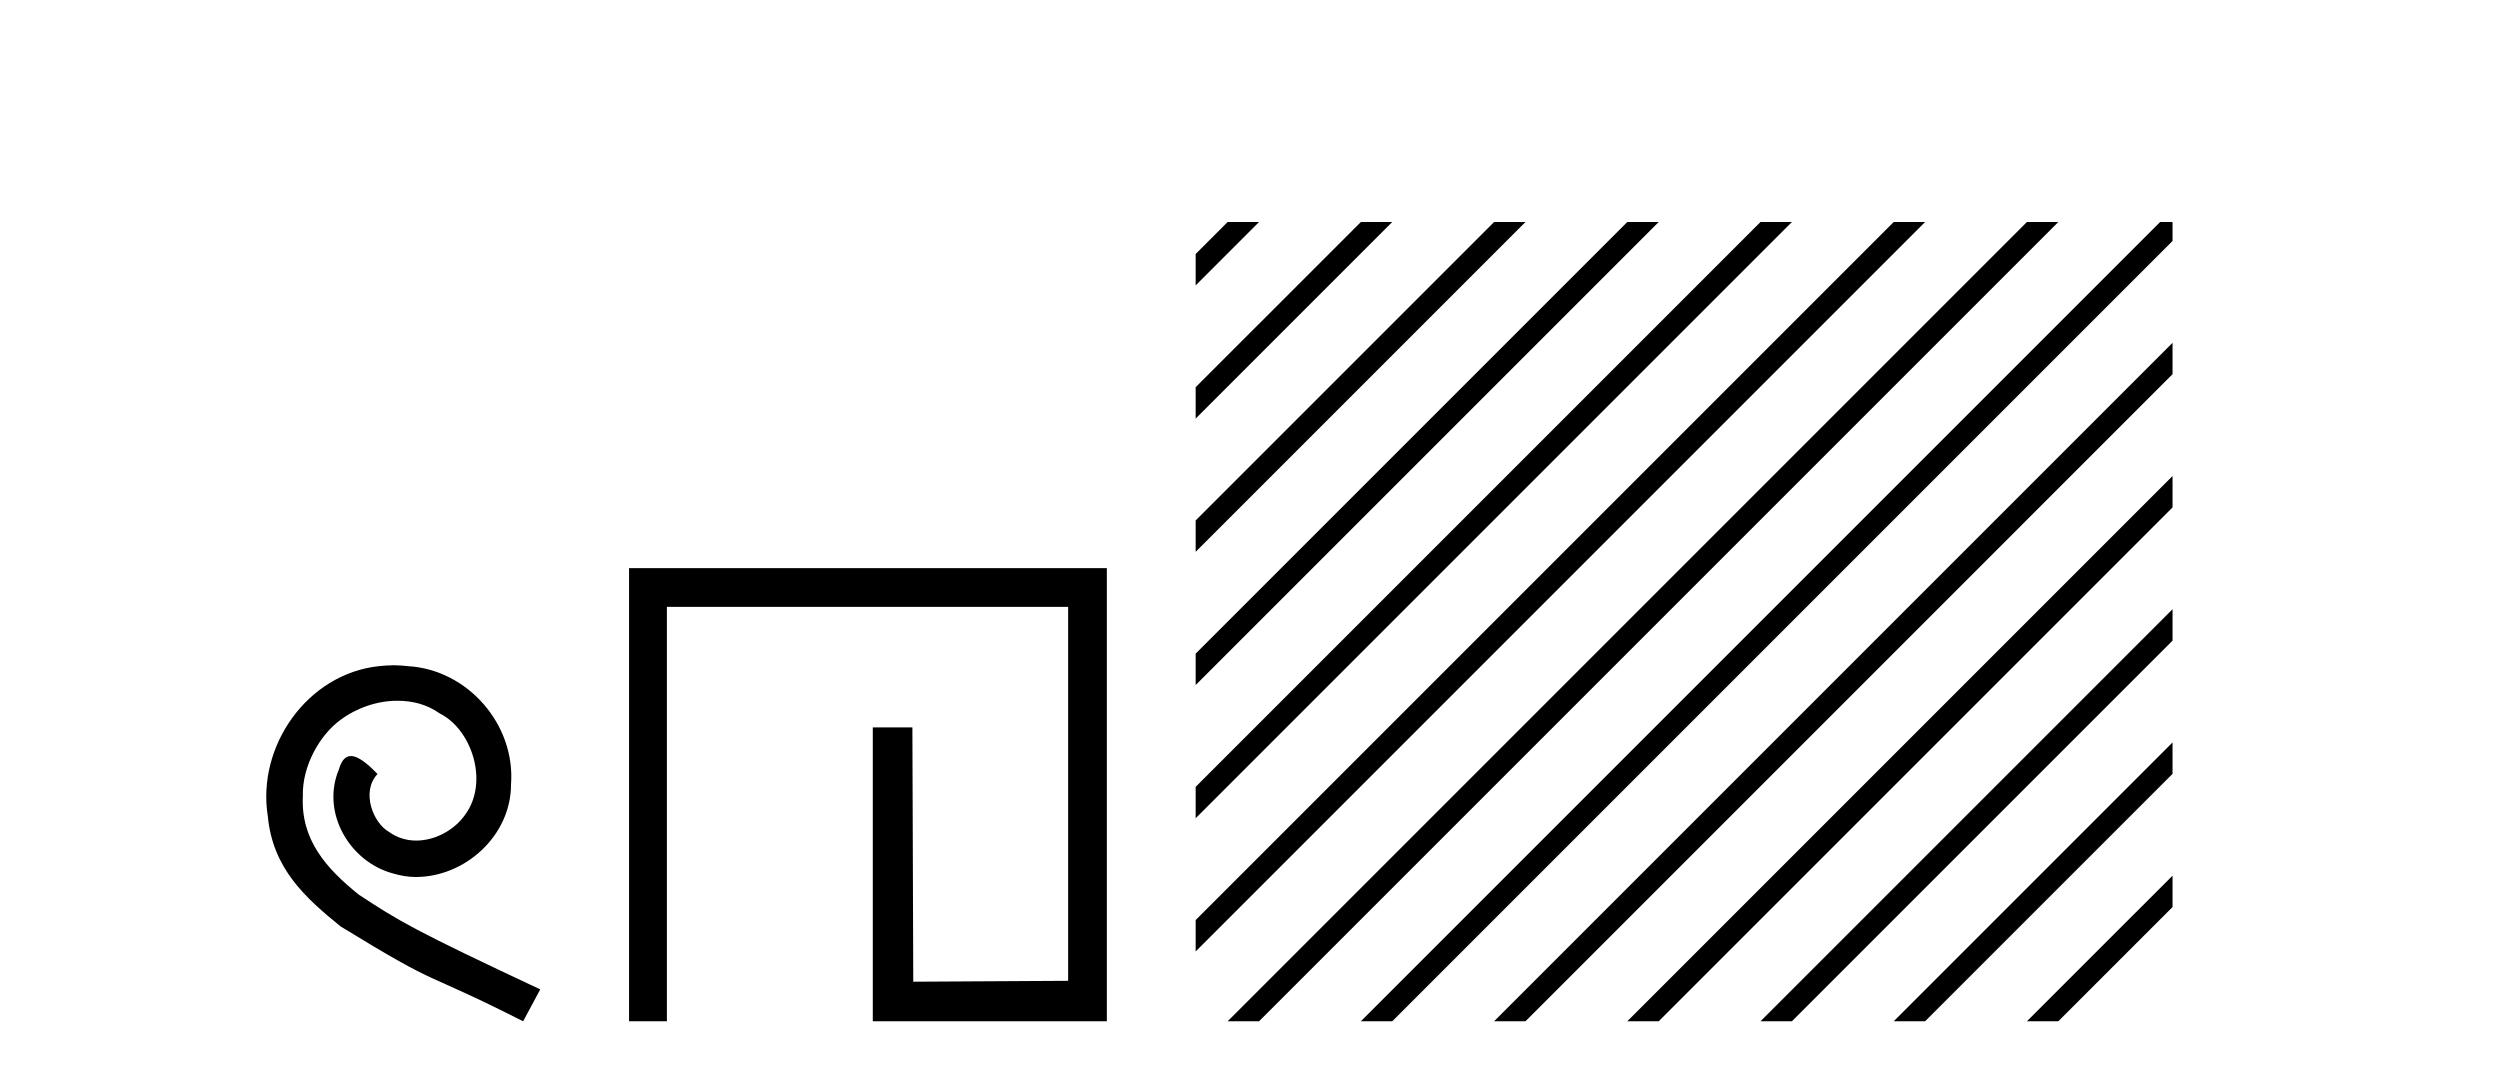
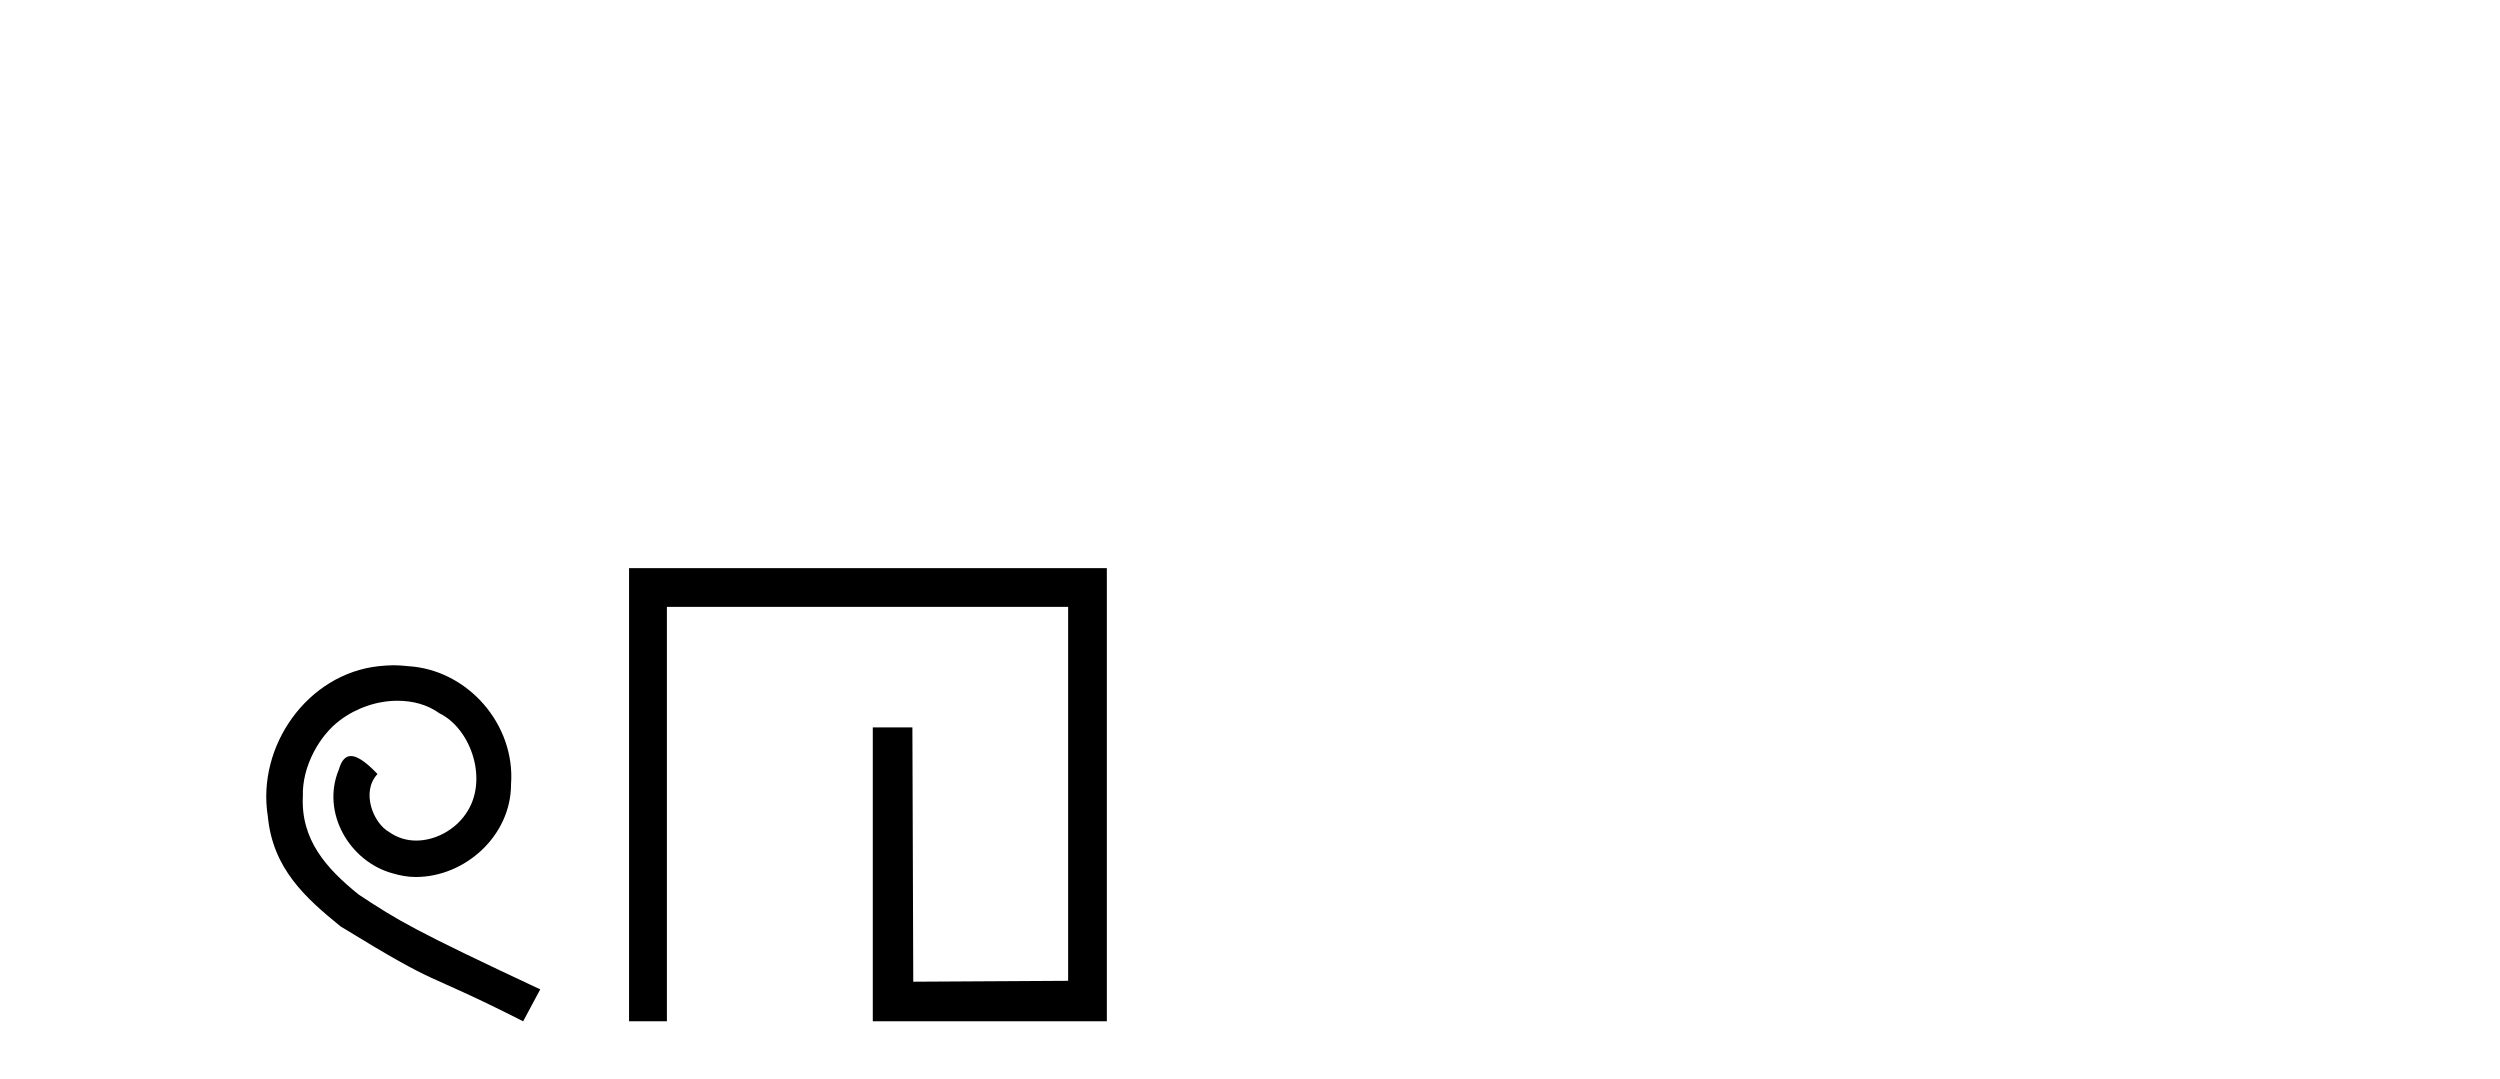
<svg xmlns="http://www.w3.org/2000/svg" width="95.0" height="41.0">
  <path d="M 14.96 25.279 C 14.772 25.279 14.584 25.297 14.397 25.314 C 11.68 25.604 9.75 28.354 10.177 31.019 C 10.365 33.001 11.595 34.111 12.944 35.205 C 16.959 37.665 15.832 36.759 19.88 38.809 L 20.529 37.596 C 15.712 35.341 15.131 34.983 13.628 33.992 C 12.398 33.001 11.424 31.908 11.509 30.251 C 11.475 29.106 12.159 27.927 12.927 27.364 C 13.542 26.902 14.328 26.629 15.097 26.629 C 15.678 26.629 16.224 26.766 16.703 27.107 C 17.916 27.705 18.582 29.687 17.694 30.934 C 17.284 31.532 16.549 31.942 15.814 31.942 C 15.456 31.942 15.097 31.839 14.789 31.617 C 14.174 31.276 13.713 30.08 14.345 29.414 C 14.055 29.106 13.645 28.73 13.337 28.73 C 13.132 28.73 12.979 28.884 12.876 29.243 C 12.193 30.883 13.286 32.745 14.926 33.189 C 15.217 33.274 15.507 33.326 15.797 33.326 C 17.677 33.326 19.419 31.754 19.419 29.807 C 19.59 27.534 17.779 25.45 15.507 25.314 C 15.336 25.297 15.148 25.279 14.96 25.279 Z" style="fill:#000000;stroke:none" />
  <path d="M 23.904 21.59 L 23.904 38.809 L 25.342 38.809 L 25.342 23.061 L 40.589 23.061 L 40.589 37.271 L 34.704 37.305 L 34.671 27.642 L 33.166 27.642 L 33.166 38.809 L 42.06 38.809 L 42.06 21.59 Z" style="fill:#000000;stroke:none" />
-   <path d="M 46.65 8.437 L 45.435 9.652 L 45.435 10.845 L 47.544 8.735 L 47.843 8.437 ZM 51.712 8.437 L 45.435 14.714 L 45.435 15.907 L 52.607 8.735 L 52.905 8.437 ZM 56.774 8.437 L 45.435 19.776 L 45.435 20.969 L 45.435 20.969 L 57.669 8.735 L 57.967 8.437 ZM 61.836 8.437 L 45.435 24.838 L 45.435 24.838 L 45.435 26.031 L 62.731 8.735 L 63.029 8.437 ZM 66.898 8.437 L 45.435 29.9 L 45.435 29.9 L 45.435 31.093 L 45.435 31.093 L 67.793 8.735 L 68.091 8.437 ZM 71.96 8.437 L 45.435 34.962 L 45.435 34.962 L 45.435 36.155 L 72.855 8.735 L 73.153 8.437 ZM 77.022 8.437 L 46.948 38.511 L 46.65 38.809 L 47.843 38.809 L 77.917 8.735 L 78.215 8.437 ZM 82.084 8.437 L 52.01 38.511 L 51.712 38.809 L 52.905 38.809 L 82.557 9.157 L 82.557 8.437 ZM 82.557 13.026 L 57.072 38.511 L 56.774 38.809 L 57.967 38.809 L 82.557 14.219 L 82.557 13.026 ZM 82.557 18.088 L 62.134 38.511 L 61.836 38.809 L 63.029 38.809 L 82.557 19.281 L 82.557 18.088 ZM 82.557 23.15 L 67.196 38.511 L 66.898 38.809 L 68.091 38.809 L 82.557 24.344 L 82.557 23.15 ZM 82.557 28.212 L 72.258 38.511 L 71.96 38.809 L 73.153 38.809 L 82.557 29.406 L 82.557 28.212 ZM 82.557 33.275 L 77.32 38.511 L 77.022 38.809 L 78.215 38.809 L 82.557 34.468 L 82.557 33.275 Z" style="fill:#000000;stroke:none" />
</svg>